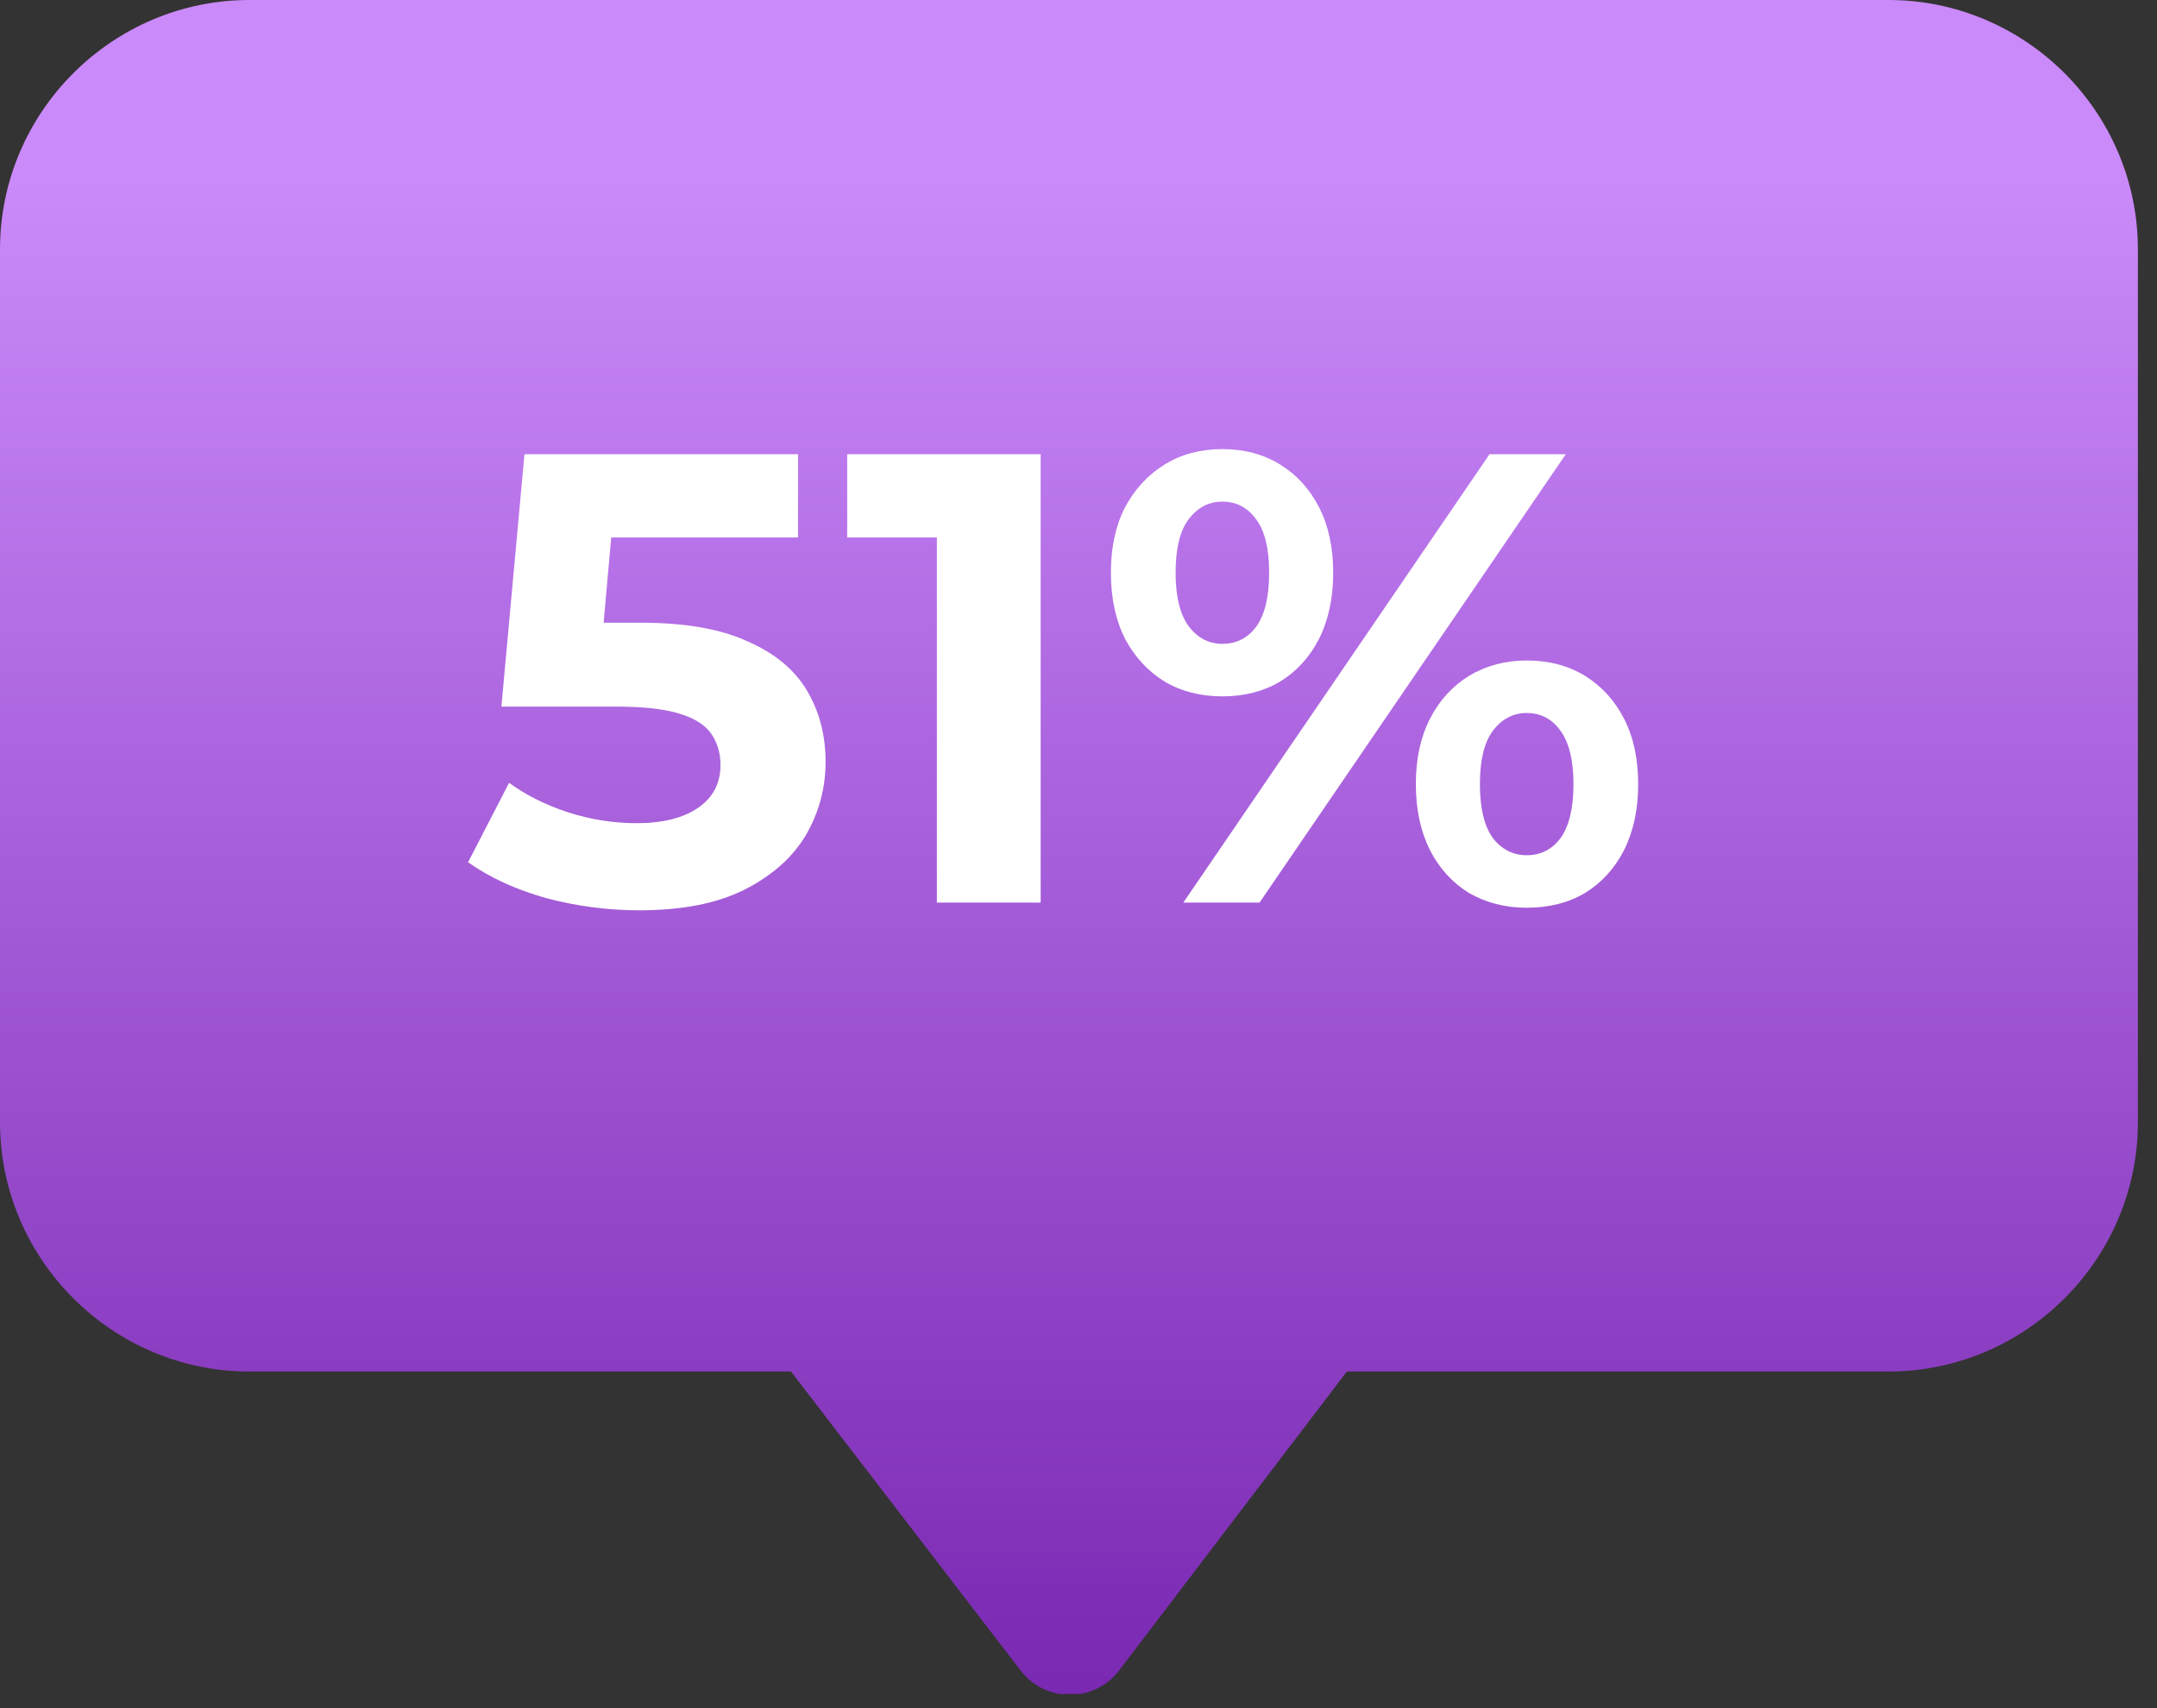
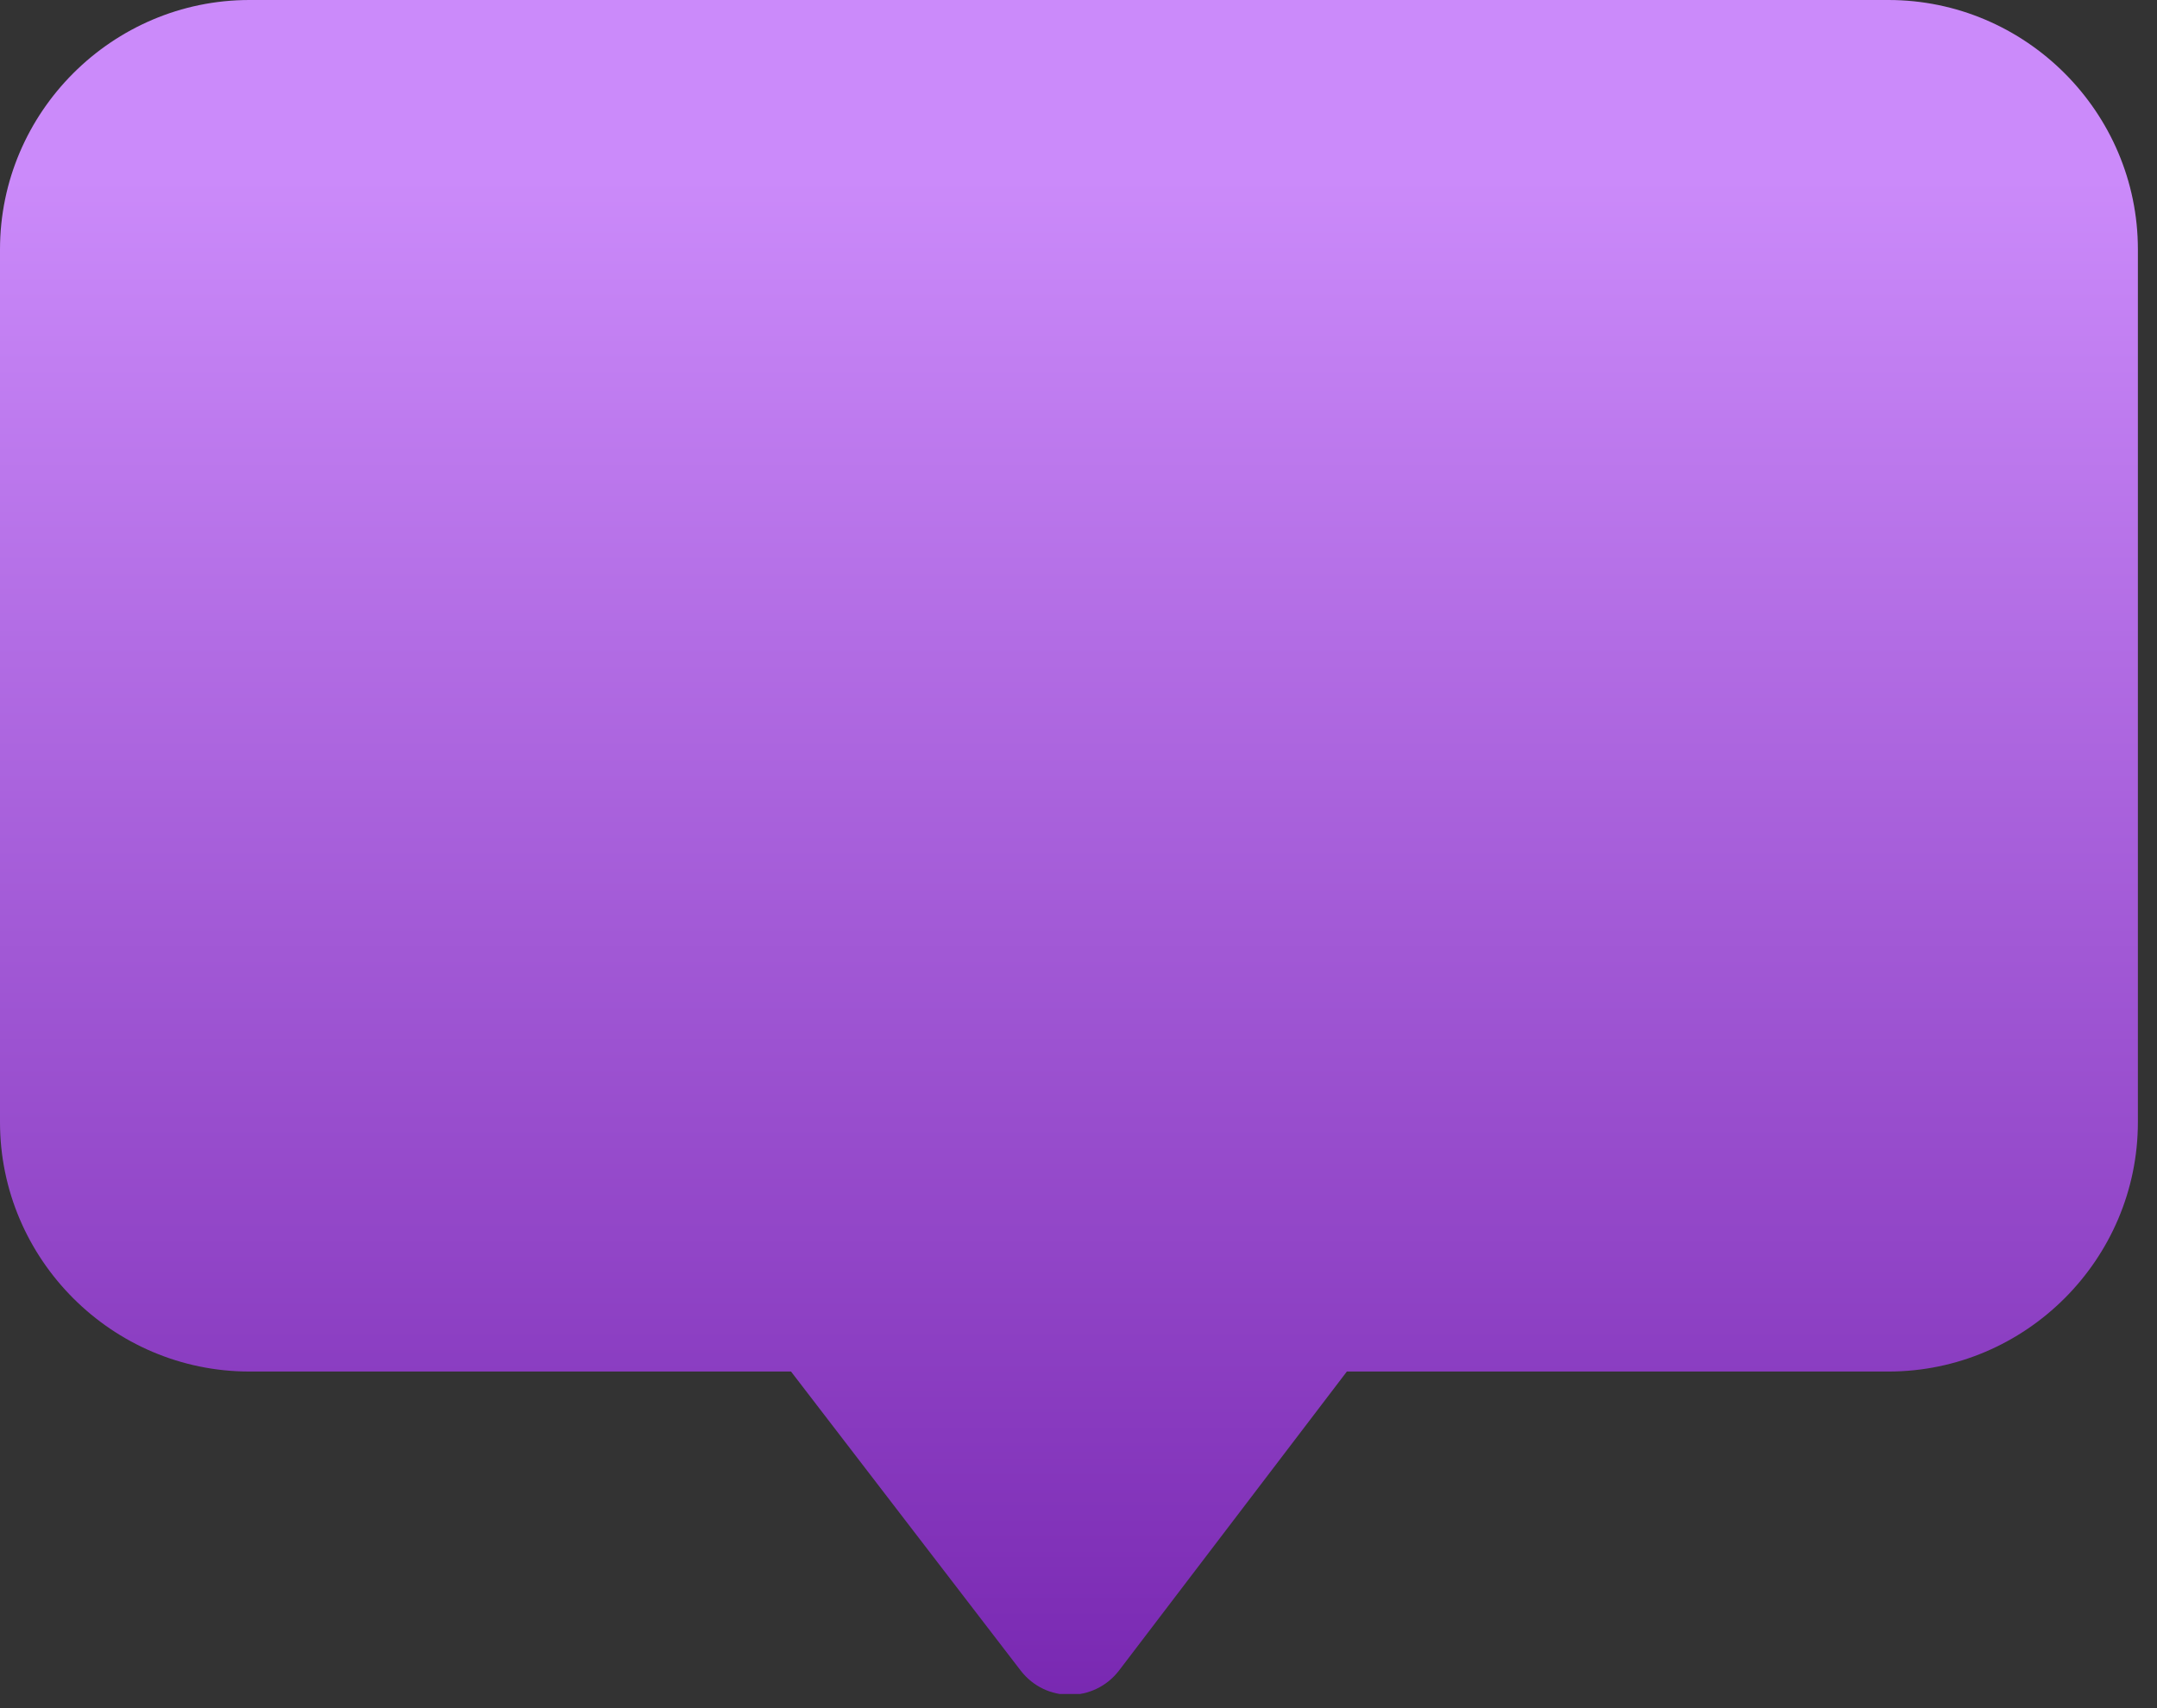
<svg xmlns="http://www.w3.org/2000/svg" width="101" height="80" viewBox="0 0 101 80" fill="none">
  <rect x="0" y="0" width="101" height="80" fill="#333333" stroke="none" />
  <g clip-path="url(#clip0_310_5)">
    <path d="M88.426 0L11.679 0C5.256 0 0 5.256 0 11.679L0 52.555C0 58.979 5.256 64.234 11.679 64.234H37.039L47.8 78.249C48.968 79.751 51.221 79.751 52.389 78.249L63.066 64.234H88.426C94.85 64.234 100.105 58.979 100.105 52.555V11.679C100.105 5.256 94.85 0 88.426 0Z" fill="url(#paint0_linear_310_5)" />
-     <path d="M29.927 42.633C28.467 42.633 27.017 42.443 25.577 42.063C24.157 41.663 22.937 41.103 21.917 40.383L23.837 36.663C24.637 37.243 25.557 37.703 26.597 38.043C27.657 38.383 28.727 38.553 29.807 38.553C31.027 38.553 31.987 38.313 32.687 37.833C33.387 37.353 33.737 36.683 33.737 35.823C33.737 35.283 33.597 34.803 33.317 34.383C33.037 33.963 32.537 33.643 31.817 33.423C31.117 33.203 30.127 33.093 28.847 33.093H23.477L24.557 21.273H37.367V25.173H26.297L28.817 22.953L28.067 31.383L25.547 29.163H29.987C32.067 29.163 33.737 29.453 34.997 30.033C36.277 30.593 37.207 31.363 37.787 32.343C38.367 33.323 38.657 34.433 38.657 35.673C38.657 36.913 38.347 38.063 37.727 39.123C37.107 40.163 36.147 41.013 34.847 41.673C33.567 42.313 31.927 42.633 29.927 42.633ZM43.868 42.273V23.073L45.968 25.173H39.669V21.273H48.728V42.273H43.868ZM55.407 42.273L69.746 21.273H73.317L58.977 42.273H55.407ZM57.236 32.613C56.217 32.613 55.316 32.383 54.536 31.923C53.757 31.443 53.136 30.773 52.676 29.913C52.236 29.033 52.017 28.003 52.017 26.823C52.017 25.643 52.236 24.623 52.676 23.763C53.136 22.903 53.757 22.233 54.536 21.753C55.316 21.273 56.217 21.033 57.236 21.033C58.257 21.033 59.157 21.273 59.937 21.753C60.717 22.233 61.327 22.903 61.767 23.763C62.206 24.623 62.426 25.643 62.426 26.823C62.426 28.003 62.206 29.033 61.767 29.913C61.327 30.773 60.717 31.443 59.937 31.923C59.157 32.383 58.257 32.613 57.236 32.613ZM57.236 30.153C57.897 30.153 58.426 29.883 58.827 29.343C59.227 28.783 59.426 27.943 59.426 26.823C59.426 25.703 59.227 24.873 58.827 24.333C58.426 23.773 57.897 23.493 57.236 23.493C56.596 23.493 56.066 23.773 55.647 24.333C55.246 24.873 55.047 25.703 55.047 26.823C55.047 27.923 55.246 28.753 55.647 29.313C56.066 29.873 56.596 30.153 57.236 30.153ZM71.487 42.513C70.487 42.513 69.587 42.283 68.787 41.823C68.007 41.343 67.397 40.673 66.957 39.813C66.516 38.933 66.296 37.903 66.296 36.723C66.296 35.543 66.516 34.523 66.957 33.663C67.397 32.803 68.007 32.133 68.787 31.653C69.587 31.173 70.487 30.933 71.487 30.933C72.526 30.933 73.436 31.173 74.216 31.653C74.996 32.133 75.606 32.803 76.046 33.663C76.487 34.523 76.707 35.543 76.707 36.723C76.707 37.903 76.487 38.933 76.046 39.813C75.606 40.673 74.996 41.343 74.216 41.823C73.436 42.283 72.526 42.513 71.487 42.513ZM71.487 40.053C72.147 40.053 72.677 39.783 73.076 39.243C73.477 38.683 73.677 37.843 73.677 36.723C73.677 35.623 73.477 34.793 73.076 34.233C72.677 33.673 72.147 33.393 71.487 33.393C70.847 33.393 70.317 33.673 69.897 34.233C69.496 34.773 69.296 35.603 69.296 36.723C69.296 37.843 69.496 38.683 69.897 39.243C70.317 39.783 70.847 40.053 71.487 40.053Z" fill="white" />
  </g>
  <defs>
    <linearGradient id="paint0_linear_310_5" x1="50.053" y1="8.342" x2="50.053" y2="80.3" gradientUnits="userSpaceOnUse">
      <stop stop-color="#CB8AFA" />
      <stop offset="1" stop-color="#7827B1" />
    </linearGradient>
    <clipPath id="clip0_310_5">
      <rect width="100.105" height="79.334" fill="white" />
    </clipPath>
  </defs>
</svg>